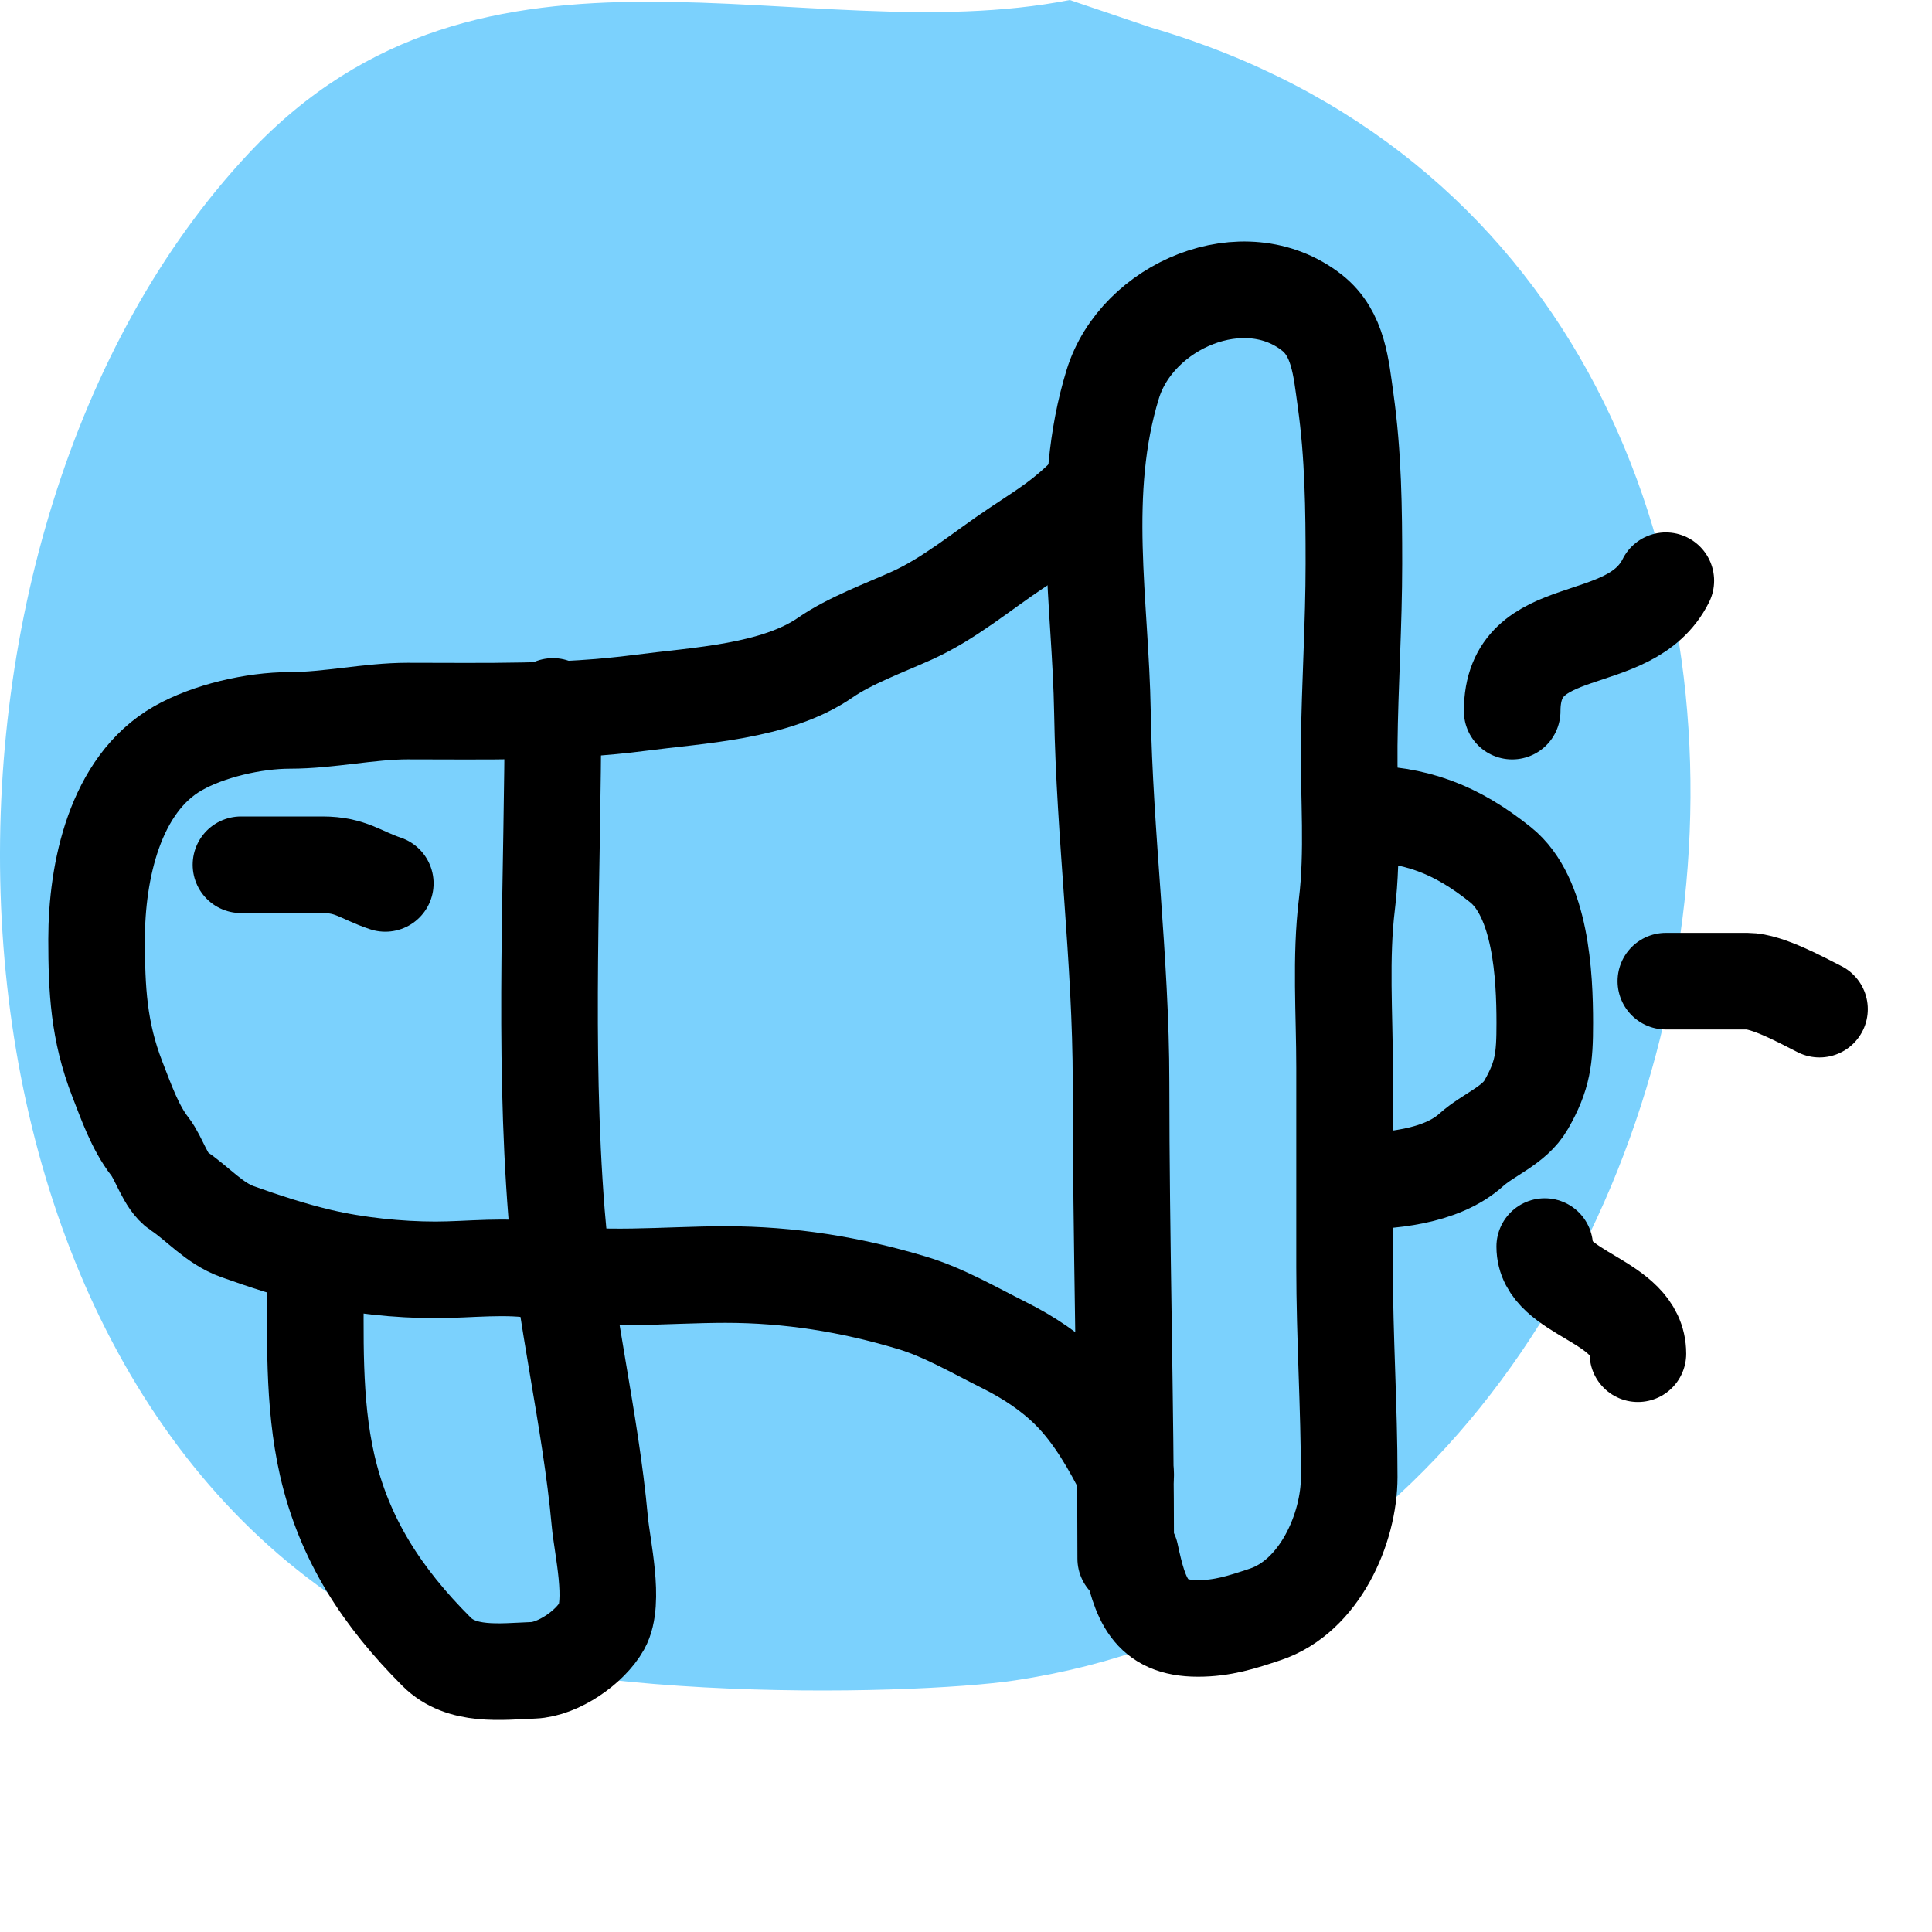
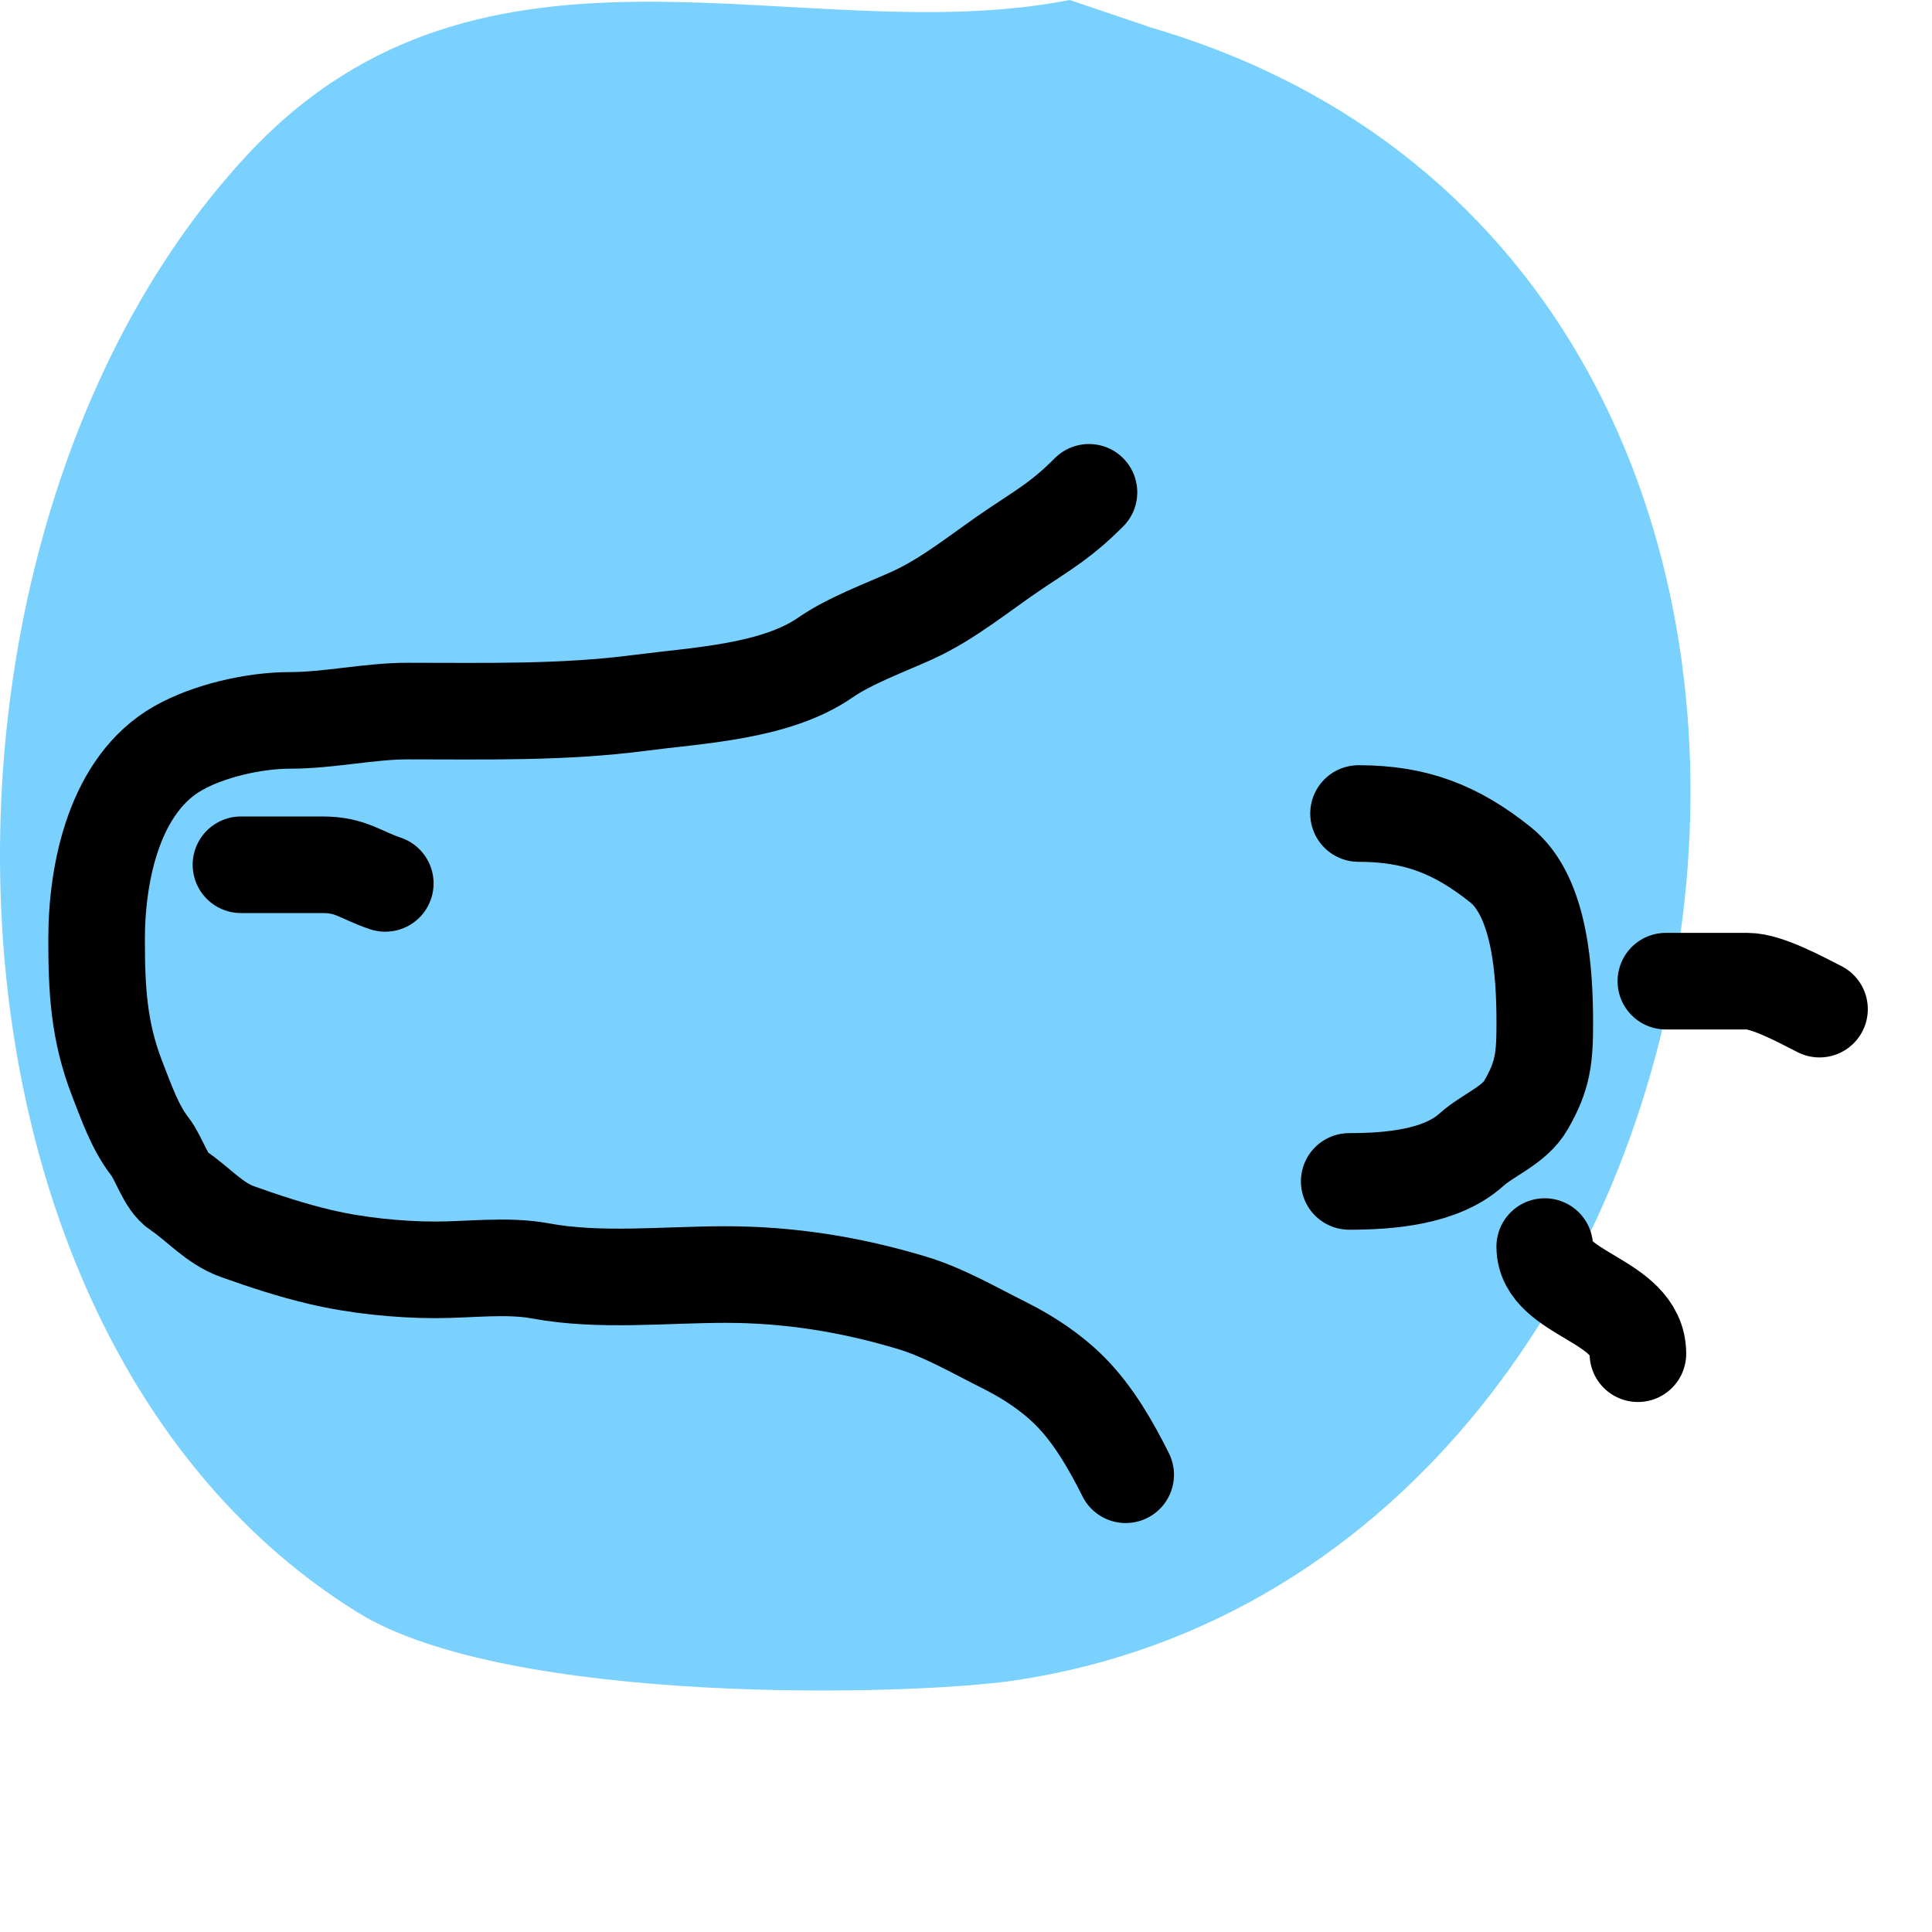
<svg xmlns="http://www.w3.org/2000/svg" width="40" height="40" viewBox="0 0 40 40" fill="none">
  <path fill-rule="evenodd" clip-rule="evenodd" d="M22.148 0C16.587 1.088 10.039 -2.053 5.143 3.182C-2.173 11.003 -1.912 27.592 7.397 33.379C10.531 35.327 18.879 35.11 21.012 34.791C37.112 32.382 40.939 5.592 23.843 0.574L22.148 0Z" fill="#7BD1FD" />
-   <path d="M23.307 32.269C23.307 28.98 23.21 25.698 23.21 22.414C23.21 19.874 22.867 17.296 22.825 14.755C22.787 12.474 22.347 10.2 23.039 7.952C23.538 6.33 25.758 5.37 27.163 6.474C27.716 6.909 27.766 7.623 27.859 8.284C28.018 9.415 28.031 10.529 28.031 11.669C28.031 12.927 27.947 14.177 27.934 15.429C27.923 16.518 28.018 17.641 27.886 18.723C27.751 19.829 27.838 20.989 27.838 22.103C27.838 23.481 27.838 24.86 27.838 26.238C27.838 27.689 27.934 29.131 27.934 30.581C27.934 31.648 27.318 33.051 26.194 33.425C25.706 33.588 25.313 33.715 24.801 33.715C23.799 33.715 23.603 33.107 23.403 32.172" stroke="black" stroke-width="2" stroke-linecap="round" />
  <path d="M22.546 10.193C22.002 10.737 21.681 10.921 21.041 11.348C20.329 11.822 19.658 12.394 18.877 12.746C18.313 13 17.593 13.264 17.088 13.614C16.056 14.328 14.454 14.394 13.258 14.551C11.657 14.761 10.05 14.722 8.438 14.722C7.645 14.722 6.81 14.915 6.001 14.915C5.252 14.915 4.31 15.135 3.682 15.494C2.374 16.241 2 18.045 2 19.446C2 20.492 2.044 21.35 2.428 22.339C2.611 22.807 2.793 23.338 3.103 23.737C3.298 23.987 3.426 24.473 3.687 24.647C4.102 24.924 4.435 25.328 4.914 25.499C5.48 25.701 6.041 25.885 6.628 26.024C7.373 26.2 8.25 26.291 9.016 26.291C9.712 26.291 10.505 26.185 11.191 26.313C12.41 26.54 13.77 26.388 15.02 26.388C16.342 26.388 17.609 26.591 18.877 26.972C19.544 27.172 20.18 27.546 20.8 27.855C21.292 28.101 21.763 28.412 22.149 28.798C22.644 29.292 23.014 29.95 23.306 30.533" stroke="black" stroke-width="2" stroke-linecap="round" />
-   <path d="M11.448 14.626C11.448 18.111 11.247 21.66 11.523 25.134C11.693 27.27 12.224 29.365 12.418 31.497C12.467 32.036 12.739 33.166 12.461 33.666C12.217 34.104 11.556 34.562 11.041 34.582C10.358 34.609 9.557 34.716 9.038 34.197C7.92 33.078 7.124 31.875 6.773 30.33C6.476 29.023 6.532 27.638 6.532 26.291" stroke="black" stroke-width="2" stroke-linecap="round" />
  <path d="M4.989 17.904C5.551 17.904 6.113 17.904 6.676 17.904C7.267 17.904 7.46 18.117 7.977 18.29" stroke="black" stroke-width="2" stroke-linecap="round" />
  <path d="M28.127 16.843C29.308 16.843 30.148 17.169 31.067 17.904C31.905 18.575 31.983 20.197 31.983 21.182C31.983 21.912 31.944 22.268 31.597 22.874C31.354 23.301 30.814 23.489 30.462 23.806C29.83 24.375 28.759 24.46 27.934 24.46" stroke="black" stroke-width="2" stroke-linecap="round" />
-   <path d="M31.308 14.723C31.308 12.764 33.74 13.521 34.489 12.023" stroke="black" stroke-width="2" stroke-linecap="round" />
  <path d="M34.49 20.314C35.052 20.314 35.615 20.314 36.177 20.314C36.594 20.314 37.32 20.717 37.671 20.893" stroke="black" stroke-width="2" stroke-linecap="round" />
  <path d="M31.982 25.809C31.982 26.813 33.911 26.899 33.911 28.027" stroke="black" stroke-width="2" stroke-linecap="round" />
</svg>